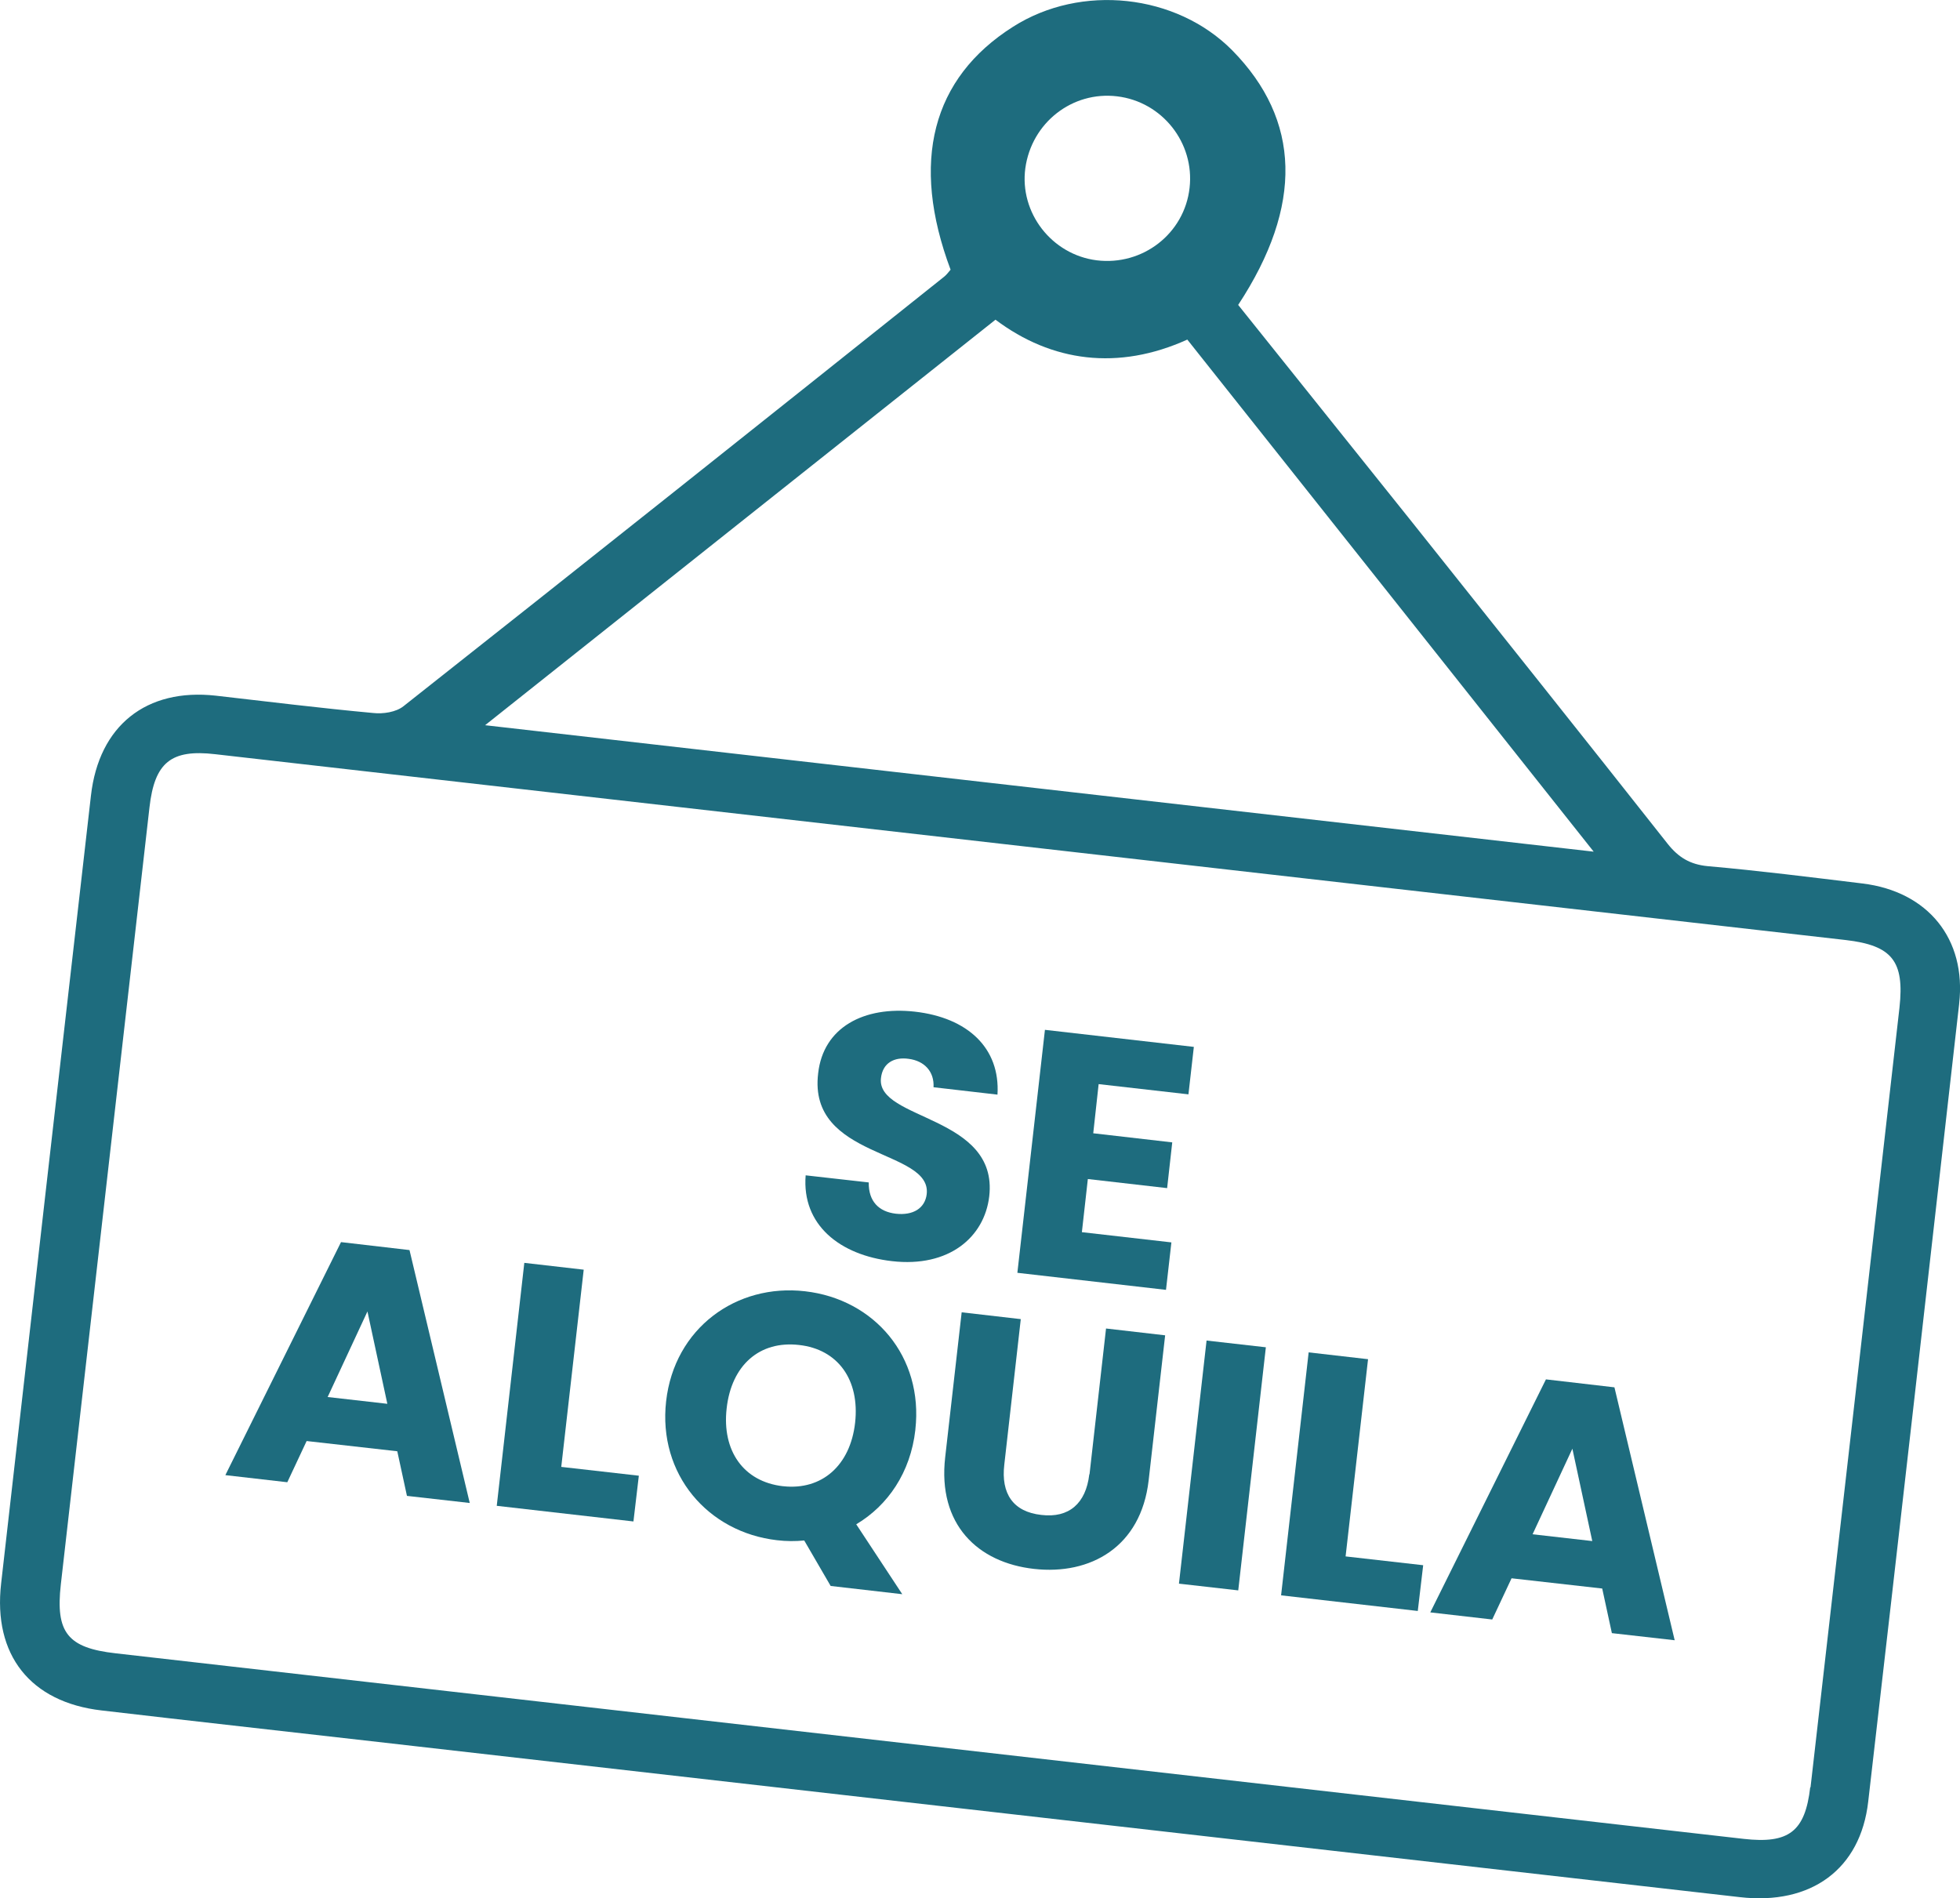
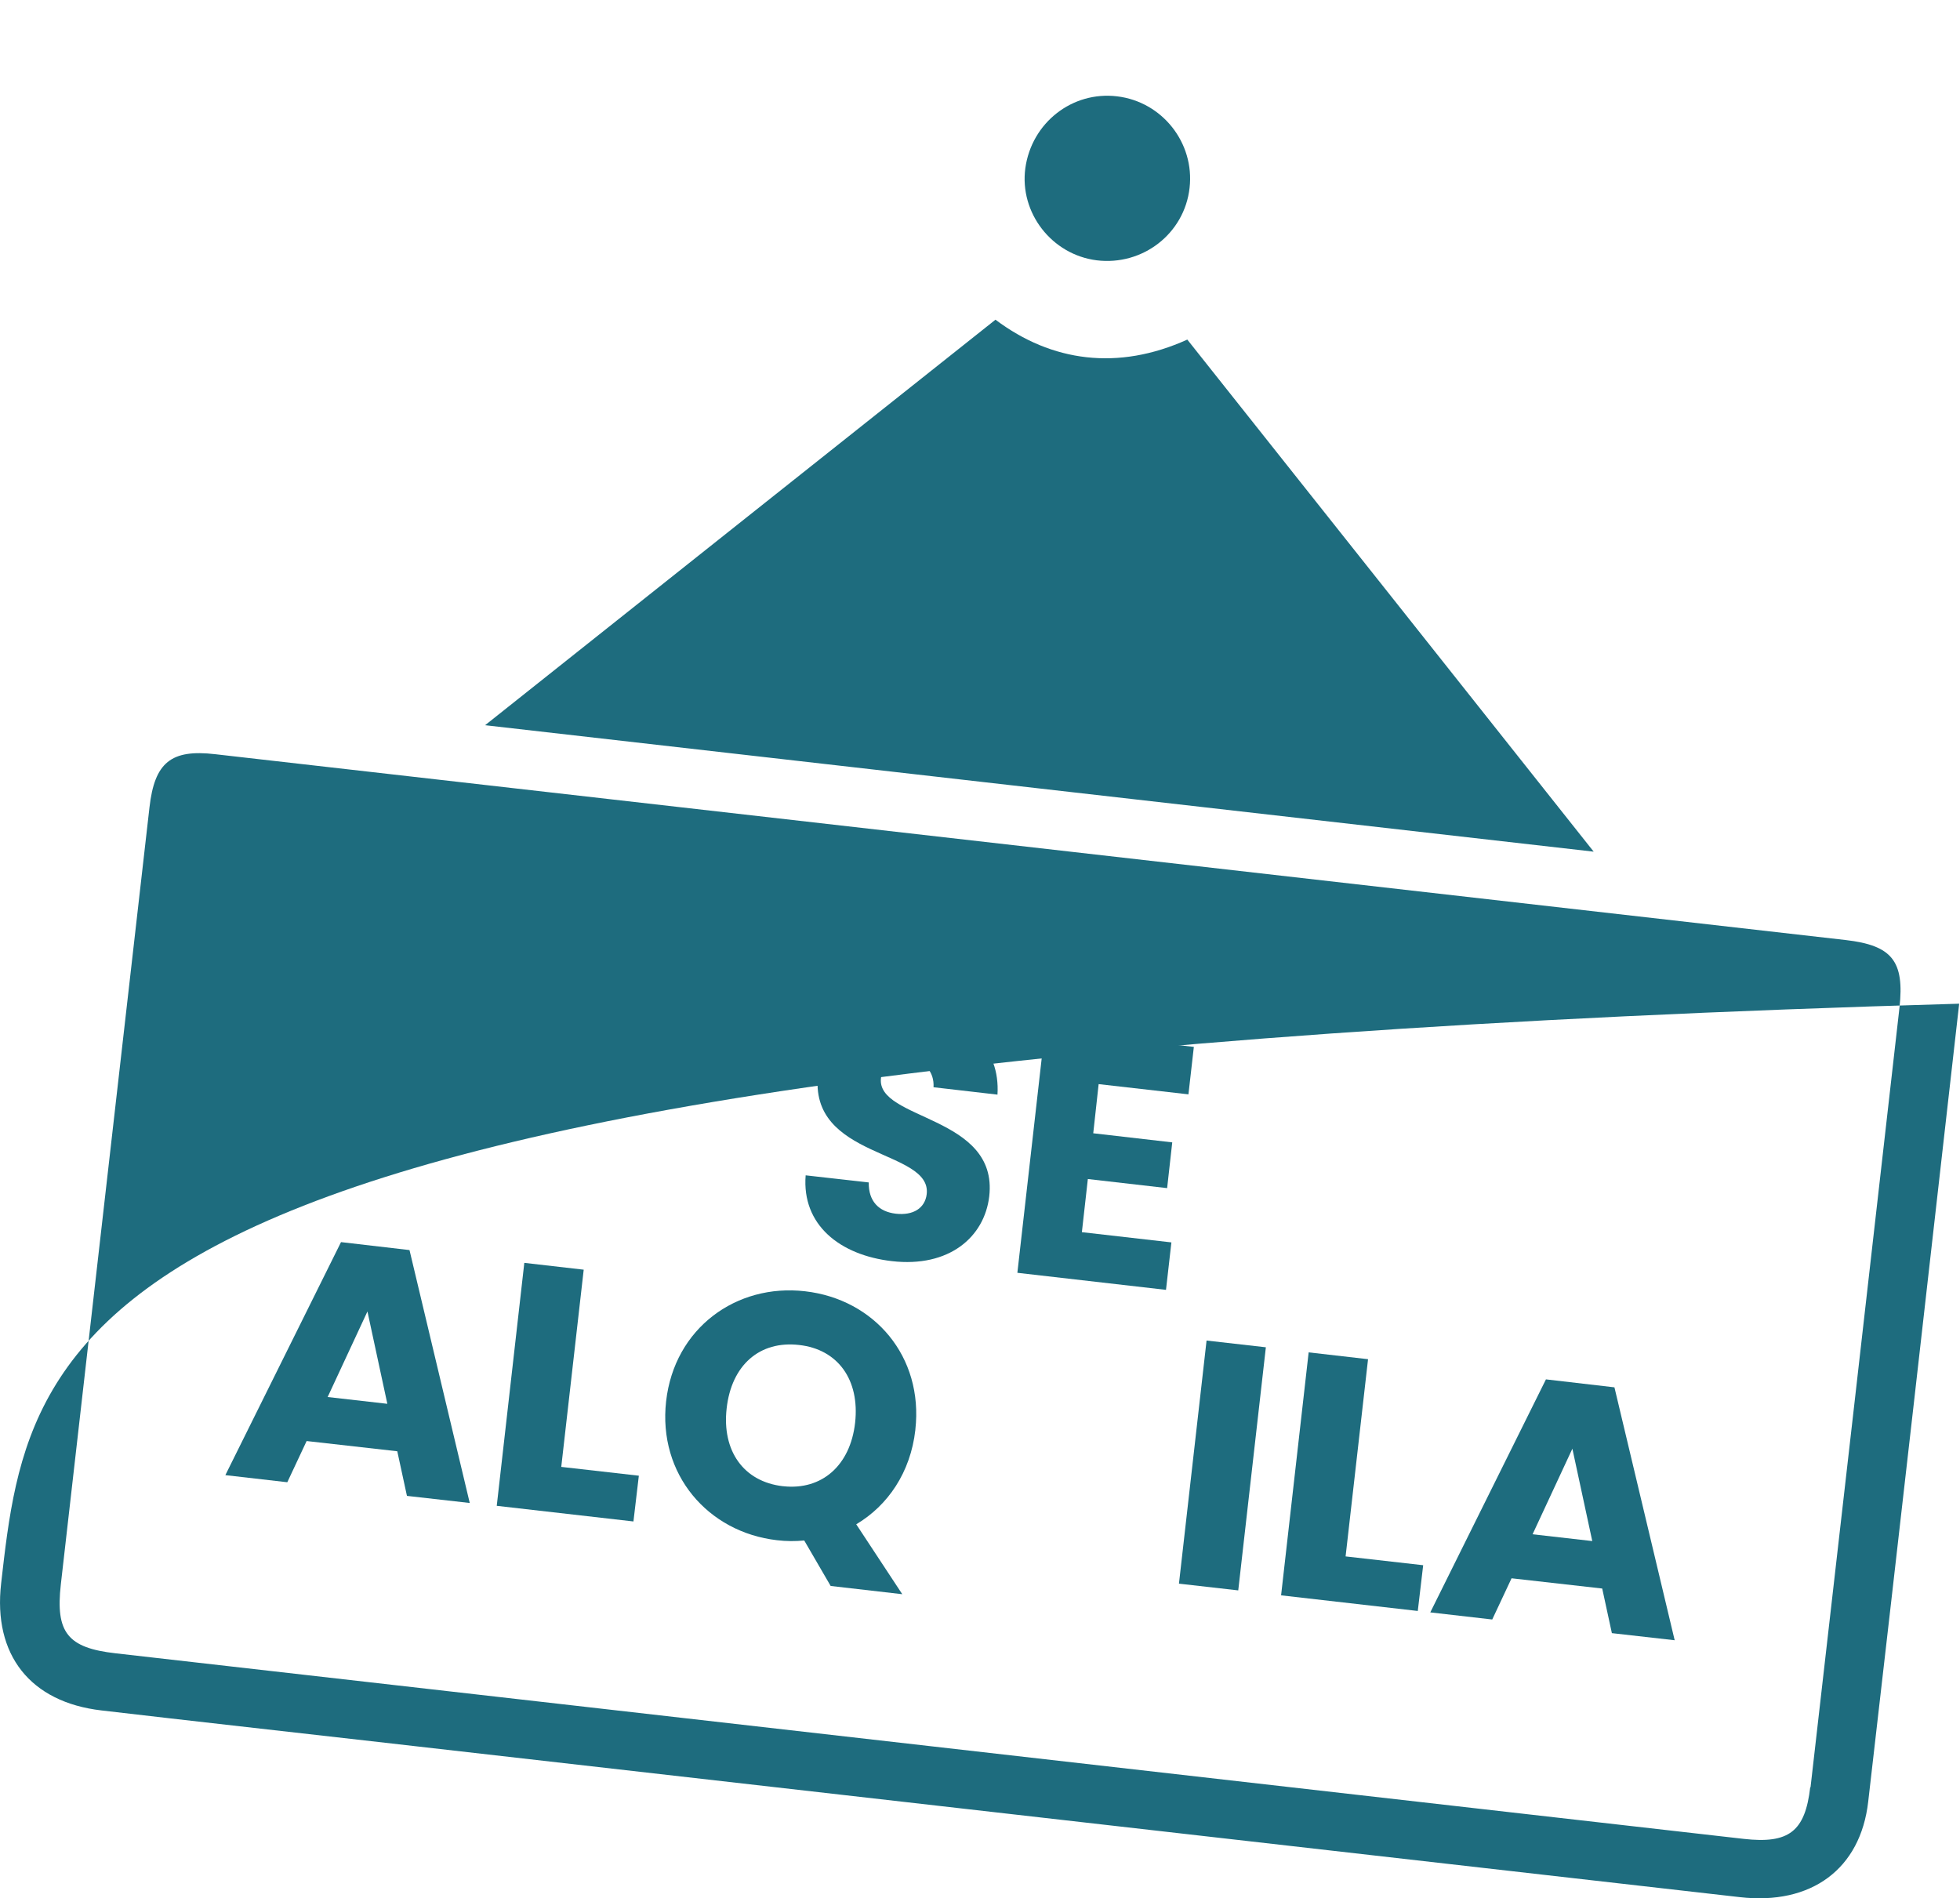
<svg xmlns="http://www.w3.org/2000/svg" id="Capa_2" data-name="Capa 2" viewBox="0 0 68.97 66.79">
  <defs>
    <style>
      .cls-1 {
        fill: #1e6c7e;
        stroke-width: 0px;
      }
    </style>
  </defs>
  <g id="Parte_06" data-name="Parte 06">
    <g>
-       <path class="cls-1" d="m63.7,62.89c-.18,1.56-.75,2-2.34,1.82-9.56-1.09-19.13-2.18-28.69-3.27-9.53-1.09-19.06-2.17-28.6-3.26-1.69-.19-2.12-.73-1.93-2.42,1.04-9.12,2.08-18.23,3.12-27.35.18-1.58.76-2.05,2.31-1.87,19.13,2.18,38.25,4.36,57.38,6.54,1.63.19,2.07.74,1.89,2.38-1.04,9.14-2.08,18.29-3.13,27.44M35.03,11.25c1.98,1.49,4.32,1.8,6.75.7,4.77,6.01,9.52,11.99,14.3,18.02-13.05-1.49-26.07-2.97-39.01-4.45,5.94-4.72,11.9-9.46,17.96-14.27m4.28-7.86c1.59.19,2.73,1.64,2.55,3.22-.18,1.61-1.65,2.75-3.27,2.55-1.58-.2-2.72-1.67-2.51-3.24.22-1.6,1.65-2.72,3.23-2.53m29.63,31.93c.26-2.28-1.1-3.95-3.4-4.23-1.82-.22-3.63-.45-5.45-.61-.62-.06-1.03-.31-1.41-.79-2.99-3.79-6-7.56-9.01-11.34-2.04-2.55-4.08-5.1-6.1-7.62,2.3-3.5,2.2-6.51-.21-8.96-1.97-1.99-5.32-2.35-7.71-.83-2.86,1.81-3.62,4.76-2.2,8.55-.07.08-.14.18-.23.25-6.33,5.05-12.66,10.09-19.02,15.11-.26.21-.72.28-1.07.24-1.85-.17-3.7-.4-5.54-.61-2.44-.27-4.11,1.05-4.39,3.52C2.14,37.24,1.09,46.48.04,55.72c-.29,2.52,1.03,4.18,3.53,4.47,3.25.38,6.5.74,9.74,1.11,15.97,1.82,31.94,3.64,47.91,5.46,2.52.29,4.25-.99,4.52-3.36,1.08-9.36,2.14-18.71,3.2-28.07" />
+       <path class="cls-1" d="m63.7,62.89c-.18,1.56-.75,2-2.34,1.82-9.56-1.09-19.13-2.18-28.69-3.27-9.53-1.09-19.06-2.17-28.6-3.26-1.69-.19-2.12-.73-1.93-2.42,1.04-9.12,2.08-18.23,3.12-27.35.18-1.58.76-2.05,2.31-1.87,19.13,2.18,38.25,4.36,57.38,6.54,1.63.19,2.07.74,1.89,2.38-1.04,9.14-2.08,18.29-3.13,27.44M35.03,11.25c1.98,1.49,4.32,1.8,6.75.7,4.77,6.01,9.52,11.99,14.3,18.02-13.05-1.49-26.07-2.97-39.01-4.45,5.94-4.72,11.9-9.46,17.96-14.27m4.28-7.86c1.59.19,2.73,1.64,2.55,3.22-.18,1.61-1.65,2.75-3.27,2.55-1.58-.2-2.72-1.67-2.51-3.24.22-1.6,1.65-2.72,3.23-2.53m29.63,31.93C2.14,37.24,1.09,46.48.04,55.72c-.29,2.52,1.03,4.18,3.53,4.47,3.25.38,6.5.74,9.74,1.11,15.97,1.82,31.94,3.64,47.91,5.46,2.52.29,4.25-.99,4.52-3.36,1.08-9.36,2.14-18.71,3.2-28.07" />
      <path class="cls-1" d="m31,37.94c.06-.54.47-.75.97-.68.56.07.91.45.88,1l2.25.26c.1-1.64-1.05-2.71-2.91-2.92-1.79-.2-3.22.55-3.4,2.17-.37,3.03,4,2.66,3.82,4.25-.06.5-.48.76-1.09.69-.59-.07-.96-.43-.95-1.1l-2.22-.25c-.14,1.74,1.2,2.81,3.04,3.02,2,.23,3.25-.84,3.42-2.28.33-2.86-3.98-2.67-3.81-4.16" />
      <polygon class="cls-1" points="41.22 43.72 38.07 43.36 38.28 41.49 41.07 41.81 41.25 40.2 38.47 39.88 38.66 38.15 41.82 38.51 42.01 36.84 36.77 36.24 35.8 44.79 41.03 45.39 41.22 43.72" />
      <path class="cls-1" d="m11.53,49.16l1.4-3.01.7,3.25-2.11-.24Zm.47-5.45l-4.07,8.2,2.18.25.68-1.45,3.19.36.34,1.57,2.21.25-2.12-8.9-2.41-.28Z" />
      <polygon class="cls-1" points="20.54 44.68 18.45 44.44 17.48 52.99 22.29 53.54 22.48 51.93 19.75 51.62 20.54 44.68" />
      <path class="cls-1" d="m27.55,52.3c-1.39-.16-2.15-1.25-1.98-2.74.17-1.52,1.16-2.39,2.55-2.23,1.36.15,2.14,1.22,1.97,2.74-.17,1.5-1.17,2.38-2.53,2.23m4.65-1.99c.29-2.57-1.44-4.59-3.88-4.87-2.42-.28-4.6,1.3-4.89,3.87-.29,2.57,1.47,4.61,3.9,4.89.33.04.65.04.96.01l.93,1.6,2.52.29-1.62-2.46c1.11-.66,1.91-1.82,2.08-3.32" />
-       <path class="cls-1" d="m38.33,51.89c-.12,1.01-.71,1.54-1.69,1.42-.99-.11-1.42-.75-1.3-1.77l.58-5.12-2.08-.24-.58,5.1c-.27,2.36,1.14,3.71,3.13,3.93,1.97.22,3.76-.76,4.03-3.12l.58-5.1-2.08-.24-.58,5.12Z" />
      <rect class="cls-1" x="38.71" y="50.52" width="8.61" height="2.1" transform="translate(-13.08 88.49) rotate(-83.52)" />
      <polygon class="cls-1" points="48.14 47.83 46.05 47.59 45.08 56.14 49.89 56.69 50.08 55.08 47.35 54.77 48.14 47.83" />
      <path class="cls-1" d="m53.93,53.99l1.4-3.01.7,3.25-2.11-.24Zm.47-5.45l-4.07,8.2,2.18.25.68-1.45,3.19.36.34,1.57,2.21.25-2.12-8.9-2.41-.28Z" />
    </g>
  </g>
</svg>